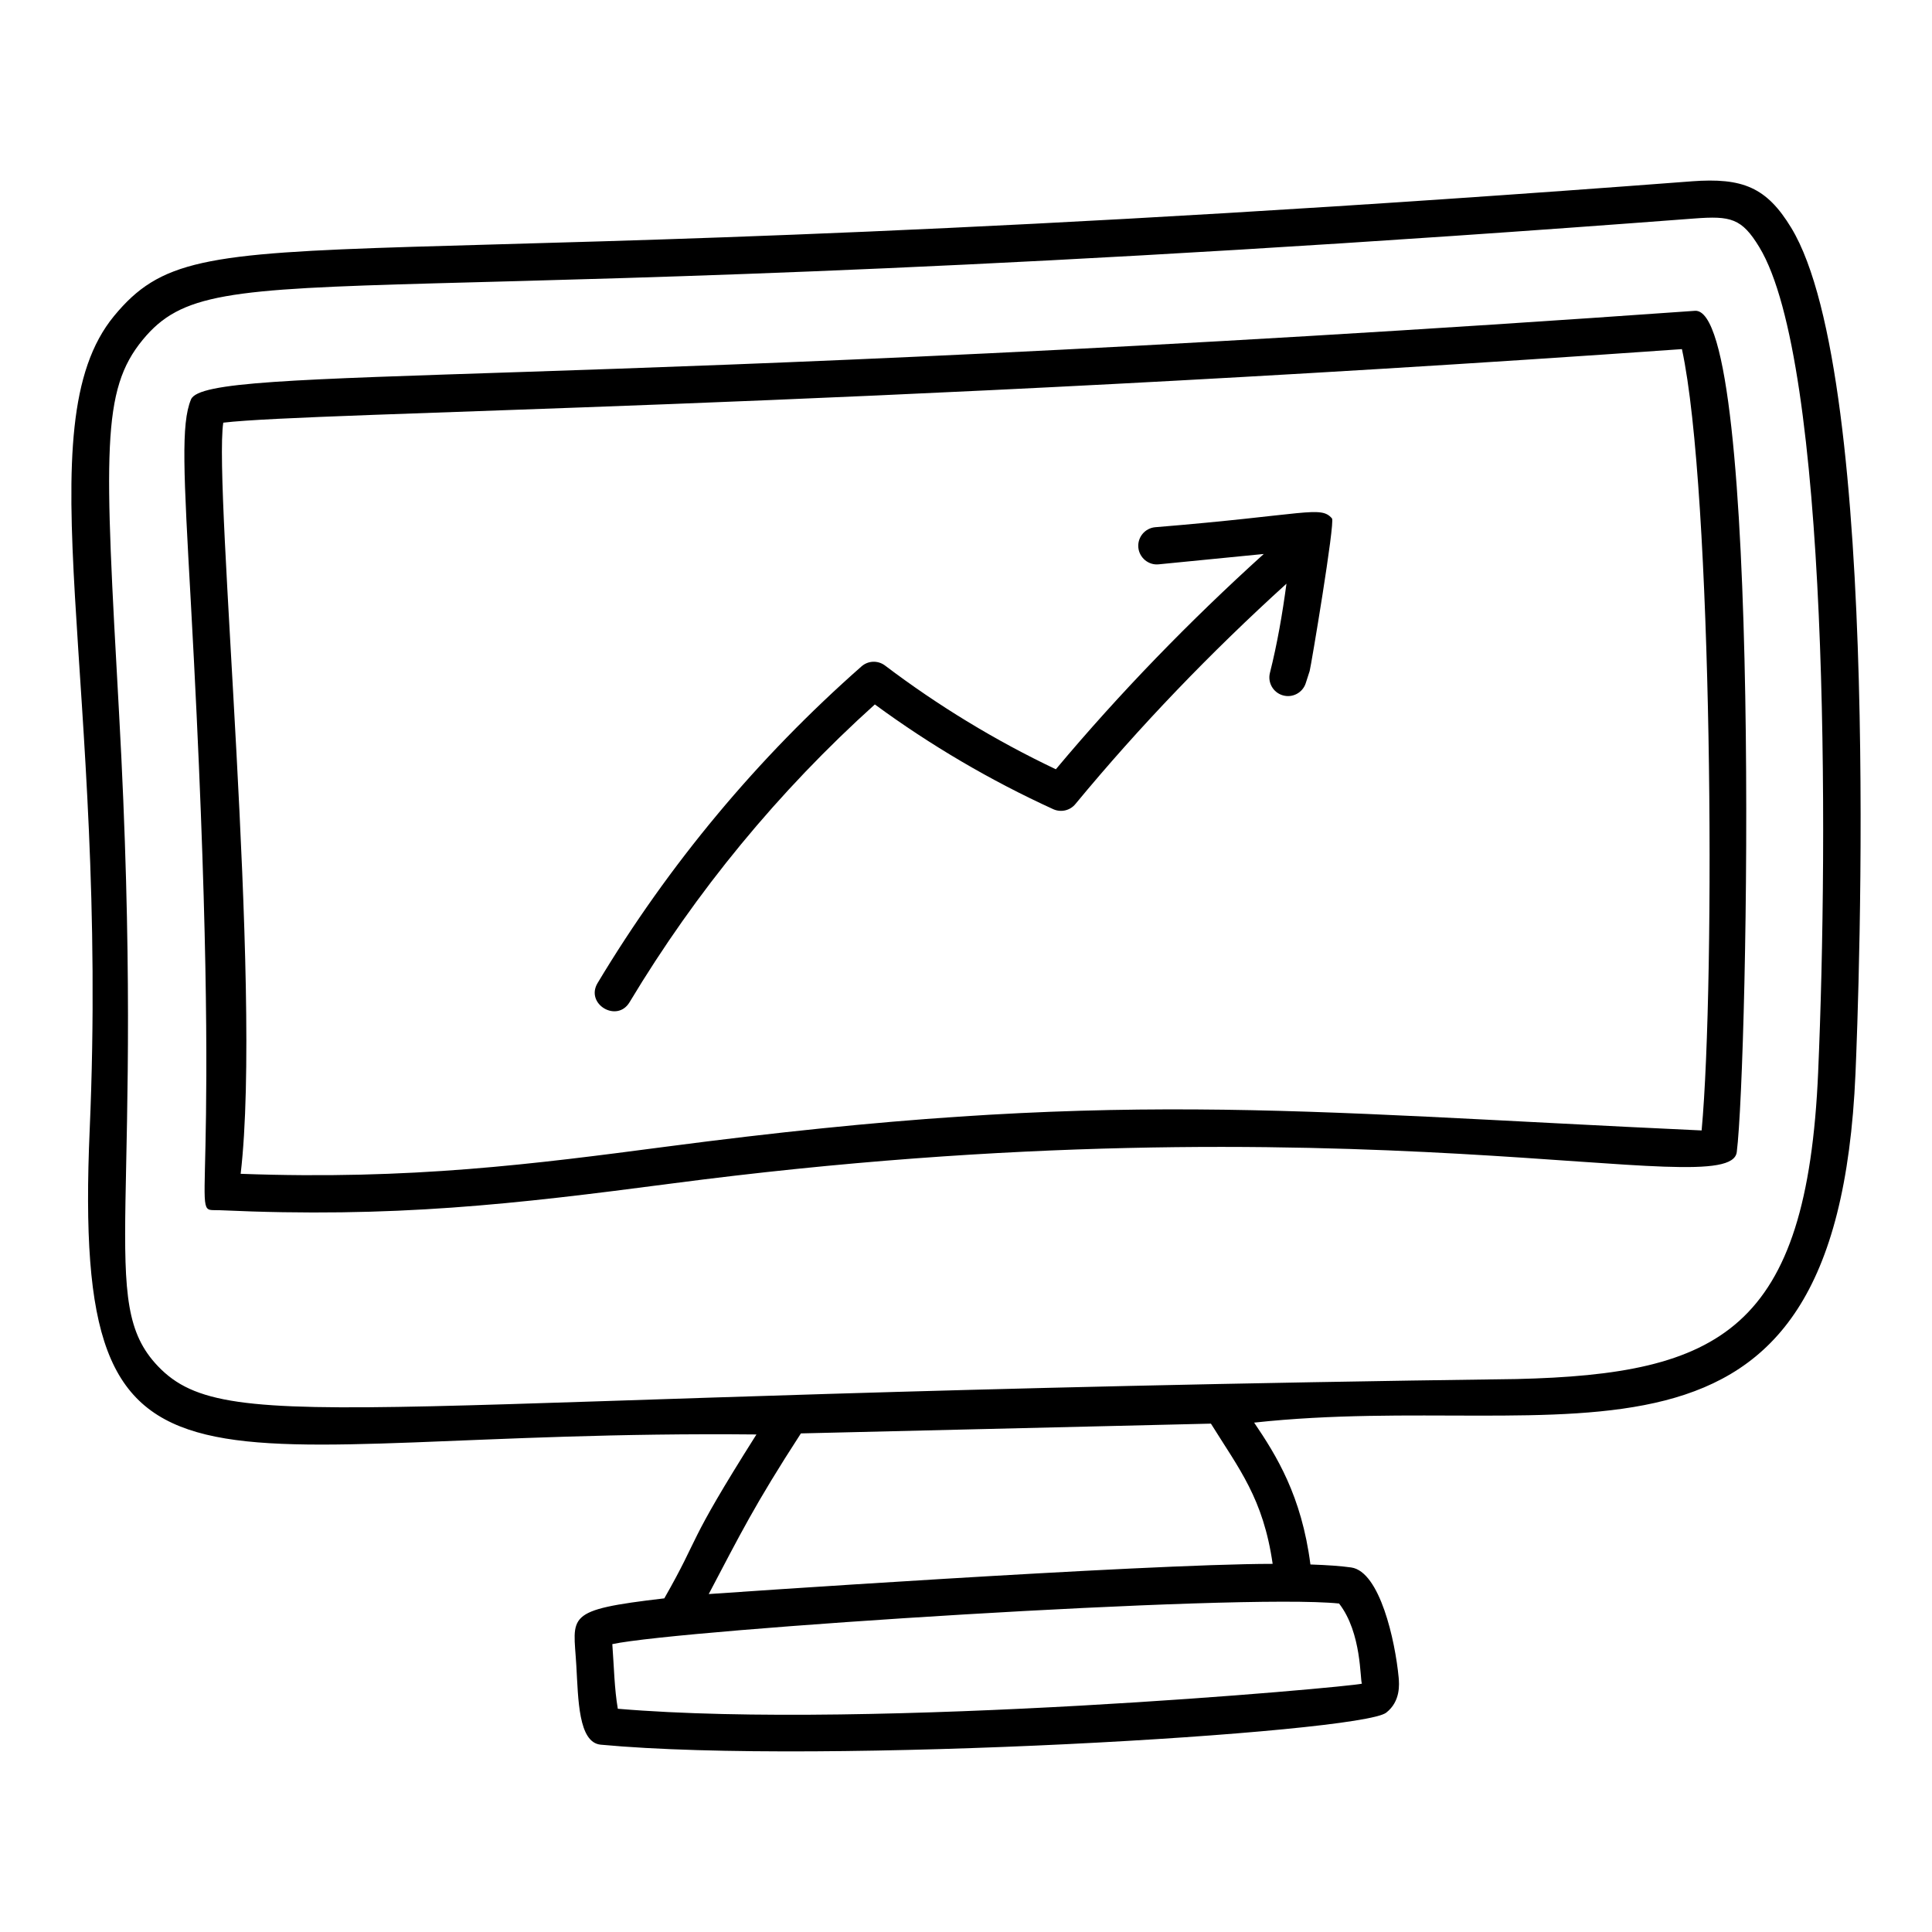
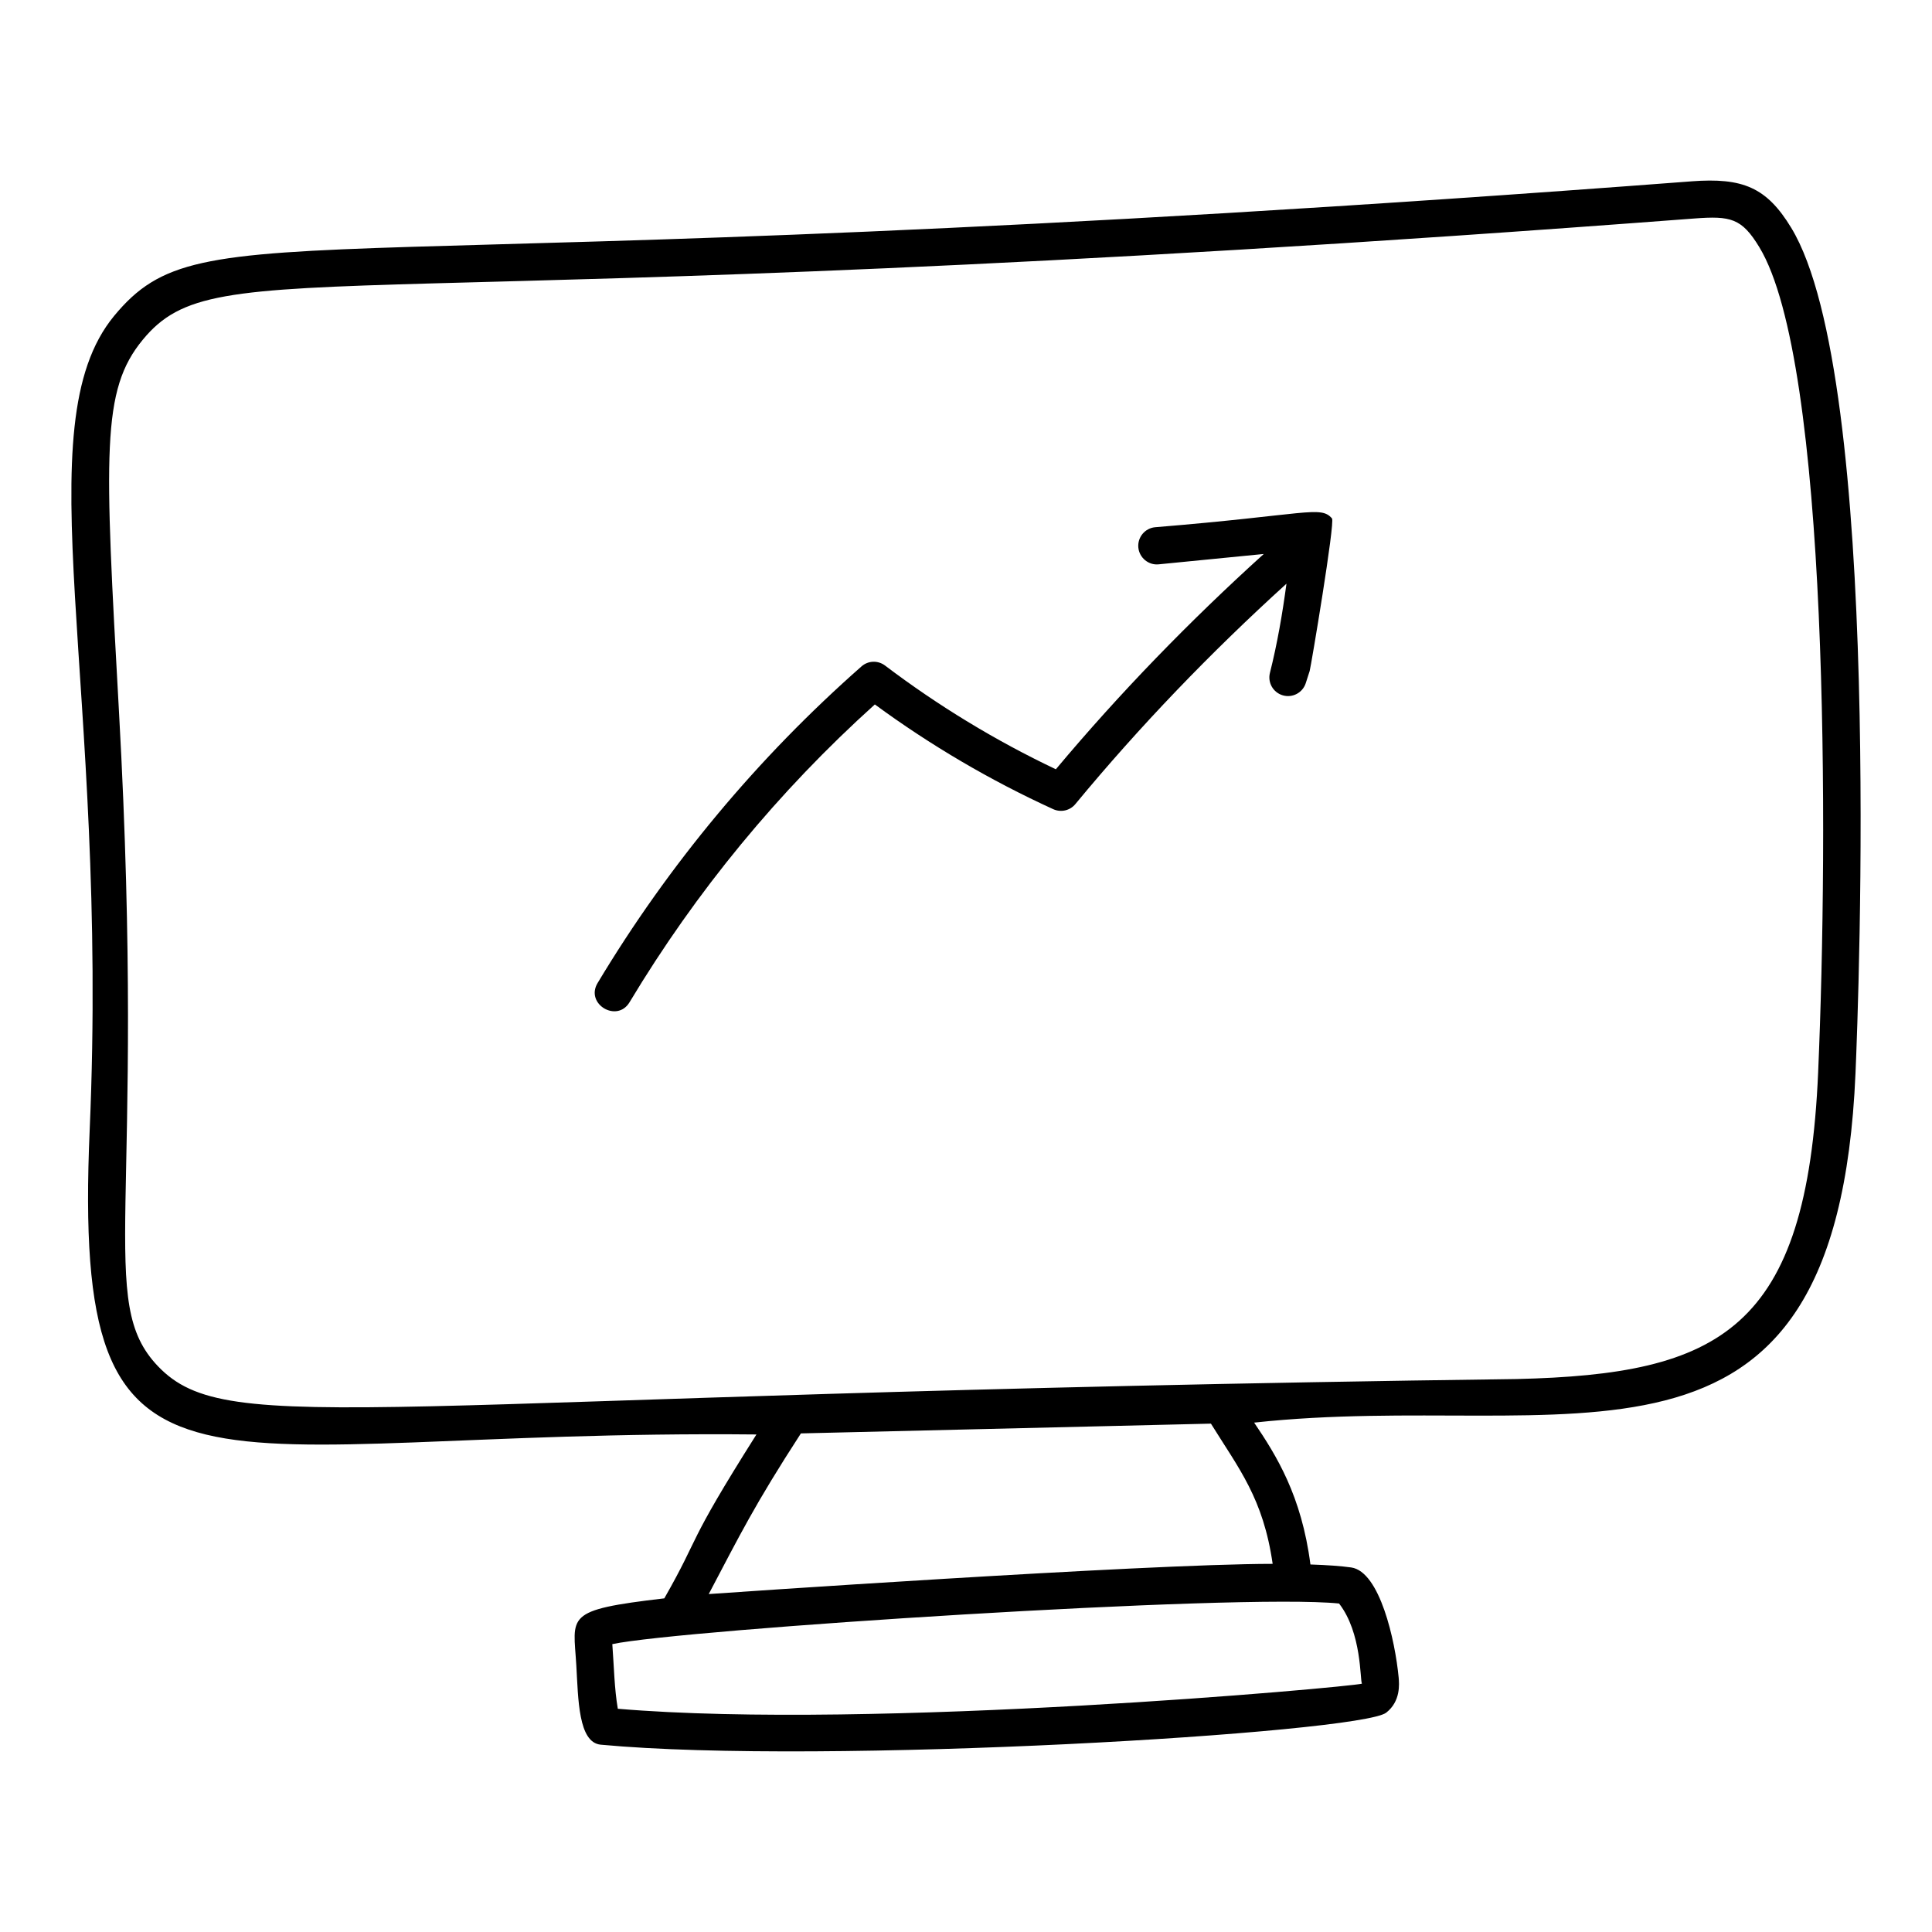
<svg xmlns="http://www.w3.org/2000/svg" fill="#000000" width="800px" height="800px" version="1.1" viewBox="144 144 512 512">
  <g>
    <path d="m592.23 192.06c-370.53 28.188-393.65 6.168-418 35.676-24.16 29.301-1.316 97.246-6.465 215.74-4.742 109.14 28.105 79.18 176.7 80.672-19.066 30.156-14.531 26.117-24.418 43.434-26.746 3.121-24.086 4.492-23.316 17.812 0.52 8.922 0.523 20.398 6.465 20.965 58.816 5.516 201.25-3.062 208.16-8.484 3.859-3.012 3.453-7.582 3.301-9.328-0.918-9.711-4.961-28.059-12.57-29.152-2.719-0.387-6.371-0.641-10.812-0.793-2.352-18.23-9.027-28.895-14.914-37.594 82.926-9.027 154.32 24.191 159.36-92.5 0.809-18.734 7.215-184.19-17.016-224.12-6.527-10.754-12.848-13.355-26.469-12.332zm-93.363 376.89c6.059 7.801 5.523 20.254 6.059 21.242-3.359 0.922-129.57 12.375-197.2 6.648-0.914-5.356-0.996-10.93-1.457-17.129 17.953-3.871 166.28-13.5 192.59-10.762zm-17.605-10.512c-34.293 0.012-148.45 7.93-149.44 8.004 8.262-15.66 12.062-23.5 24.426-42.574l108.66-2.59c7.469 12.02 13.859 19.816 16.359 37.16zm144.57-130.36c-2.953 68.504-25.98 80.102-79.938 81.383-305.54 4.031-341.15 16.324-360.01-3.375-16.57-17.312-3.008-41.355-10.352-173.45-3.828-68.852-4.746-85.207 6.32-98.621 20.223-24.523 49.461-4.598 411.13-32.109 9.652-0.727 12.594-0.098 17.258 7.602 18.492 30.469 18.293 156.29 15.59 218.57z" />
-     <path d="m593.16 226.37c-298.36 21.16-394.63 14.137-398.54 23.477-2.684 6.438-1.969 19.367-0.039 53.906 9.359 169.06-1.594 160.55 7.688 160.97 46.09 2.109 77.969-1.602 119.59-7.059 182.44-23.945 280.59 5.688 282.4-8.336 2.977-23.496 6.734-224.23-11.094-222.96zm1.777 217.21c-110.13-5.051-156.1-11.23-274.36 4.297-34.961 4.586-67.625 8.867-112.8 7.195 5.828-49.543-7.254-181.63-4.609-199.06 24.234-2.871 164.07-3.82 386.56-19.492 8.133 37.512 8.902 167.27 5.219 207.06z" />
    <path d="m450.11 283.72c-2.719 0.266-4.699 2.688-4.438 5.398 0.27 2.719 2.731 4.727 5.402 4.434l27.836-2.742c-19.621 17.75-38.152 36.824-55.098 57.055-15.945-7.566-31.16-16.805-45.266-27.488-1.883-1.422-4.484-1.328-6.242 0.227-27.531 24.238-51.062 52.469-69.934 83.91-3.344 5.555 5.137 10.641 8.469 5.086 17.664-29.422 39.516-55.957 65.004-78.918 14.77 10.844 30.66 20.172 47.27 27.758 2.047 0.922 4.438 0.383 5.867-1.348 17.137-20.738 35.957-40.273 55.945-58.406-1.07 7.965-2.43 15.887-4.383 23.641-0.645 2.582 0.867 5.215 3.434 5.949 2.551 0.734 5.234-0.684 6.059-3.223l1.043-3.242c0.309-0.992 6.773-39.41 5.914-40.418-3.019-3.496-6.559-0.977-46.883 2.328z" />
  </g>
</svg>